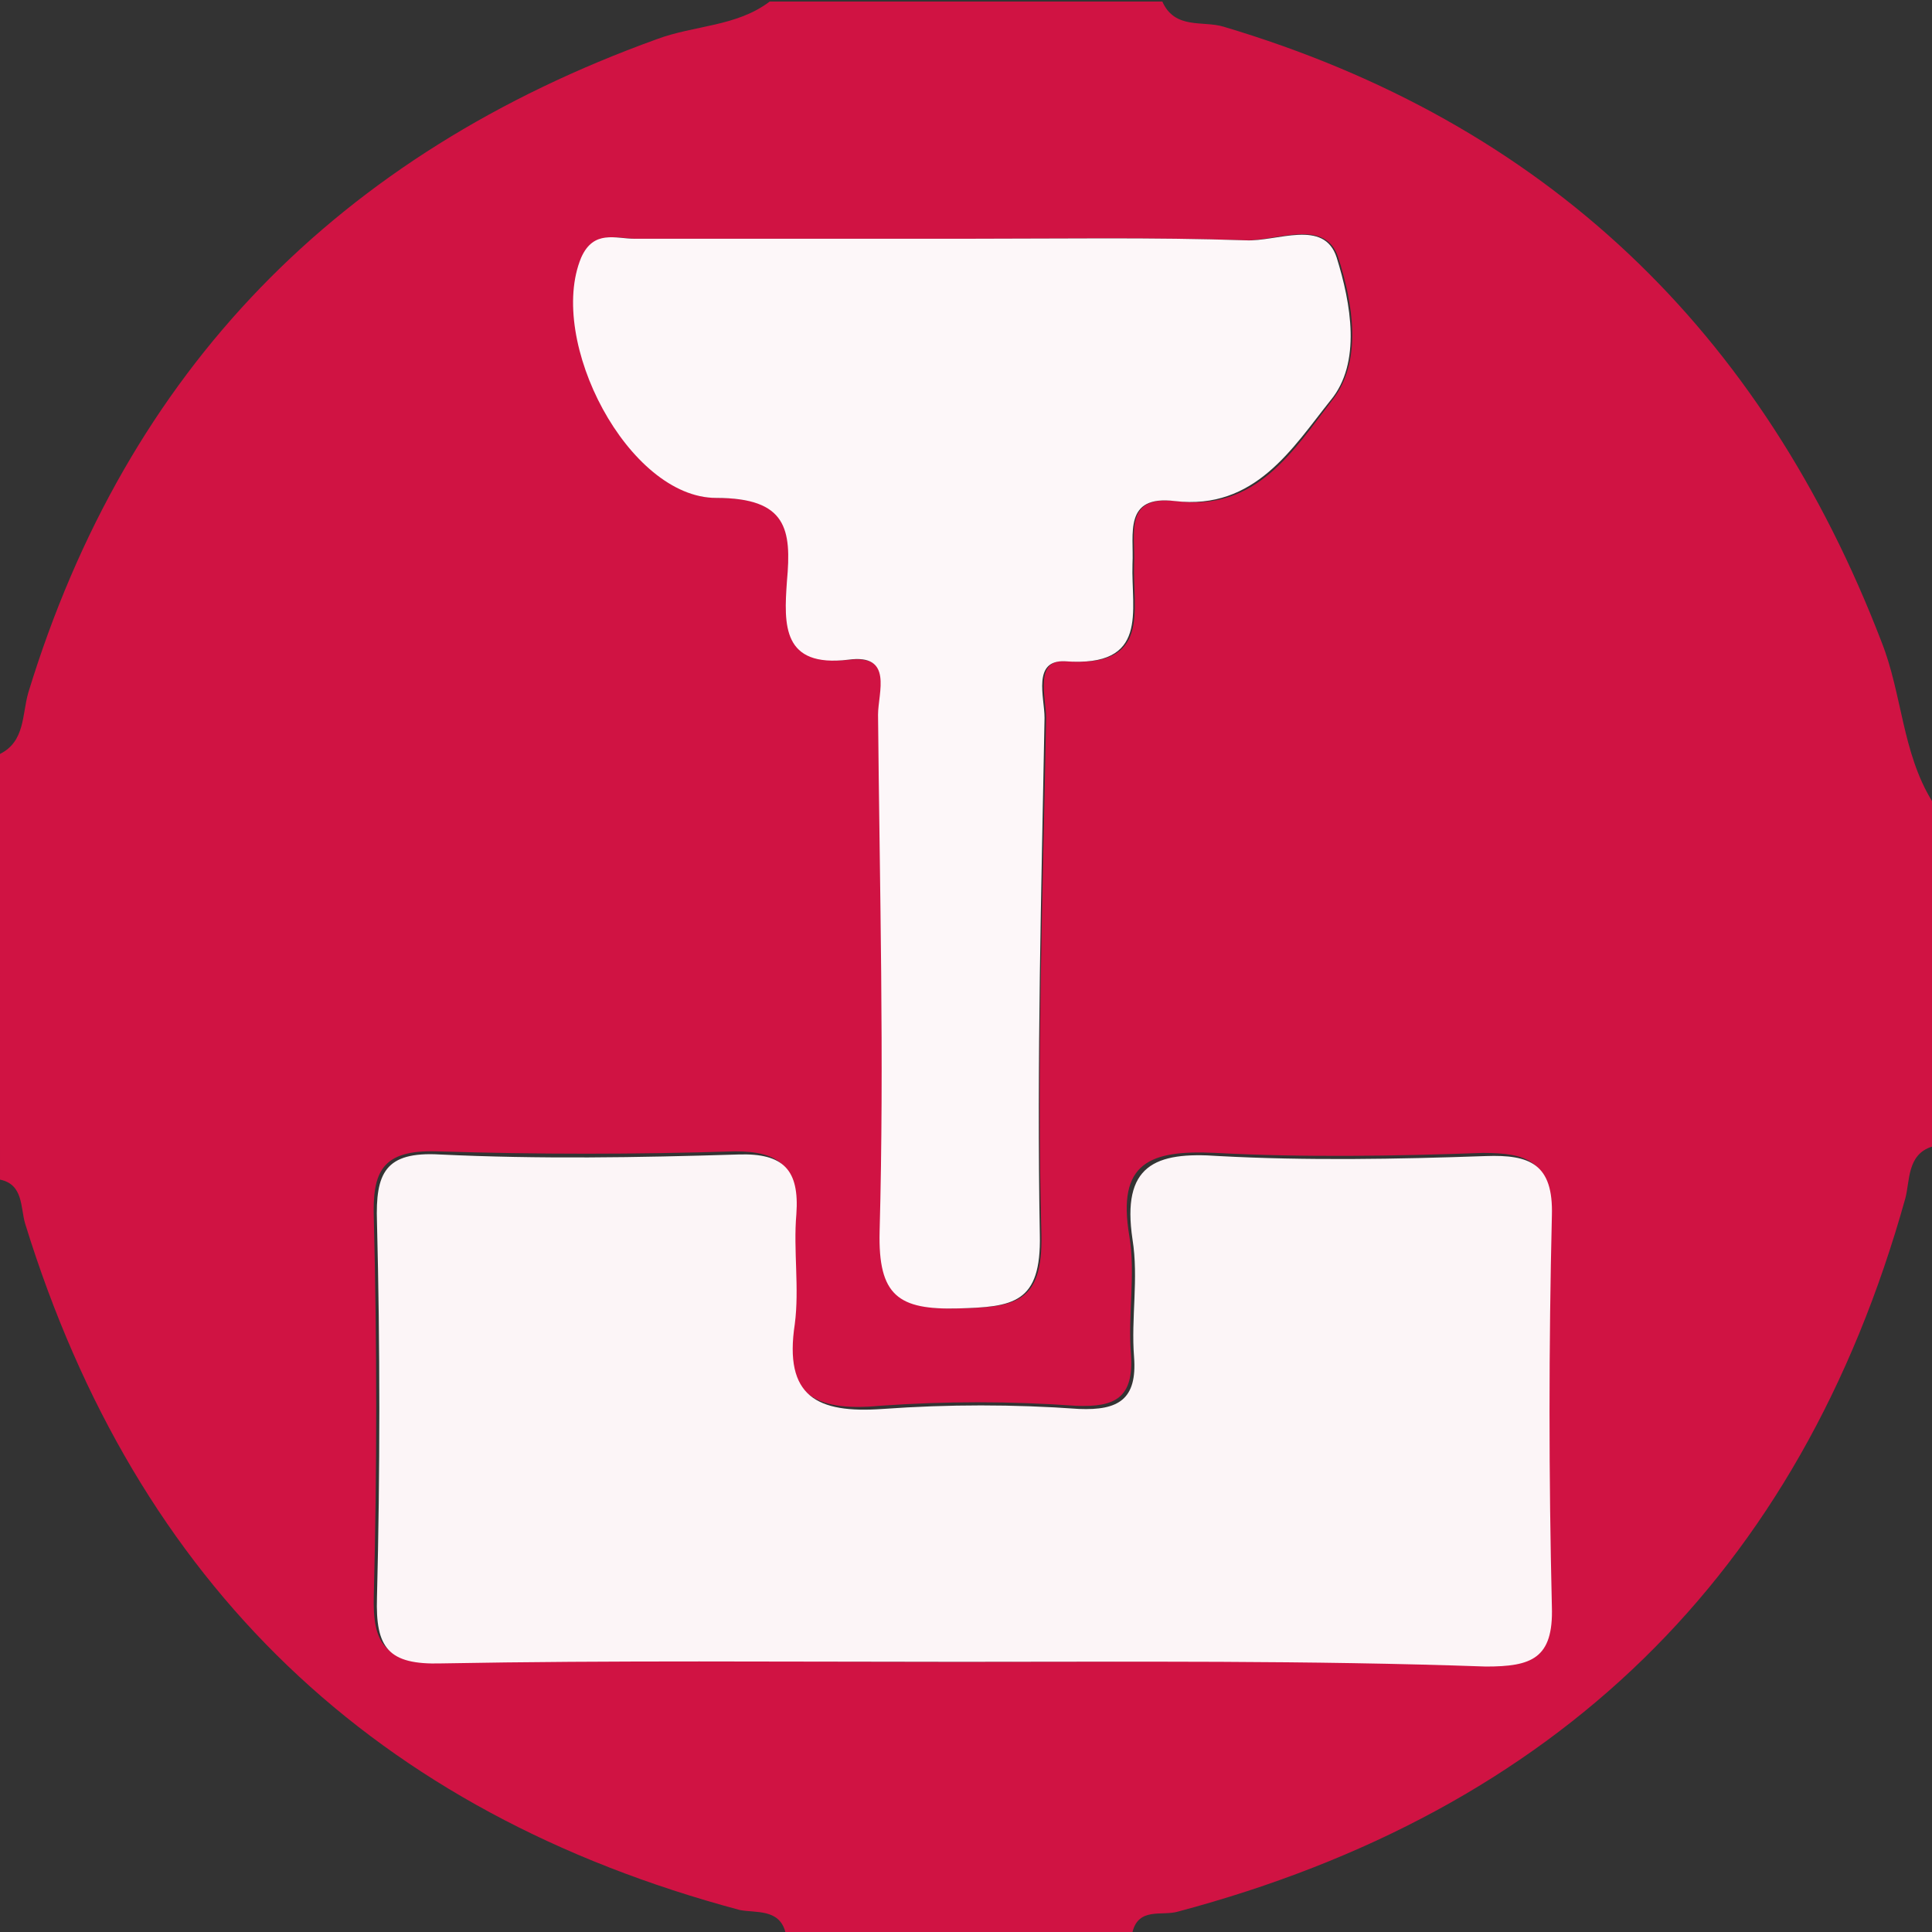
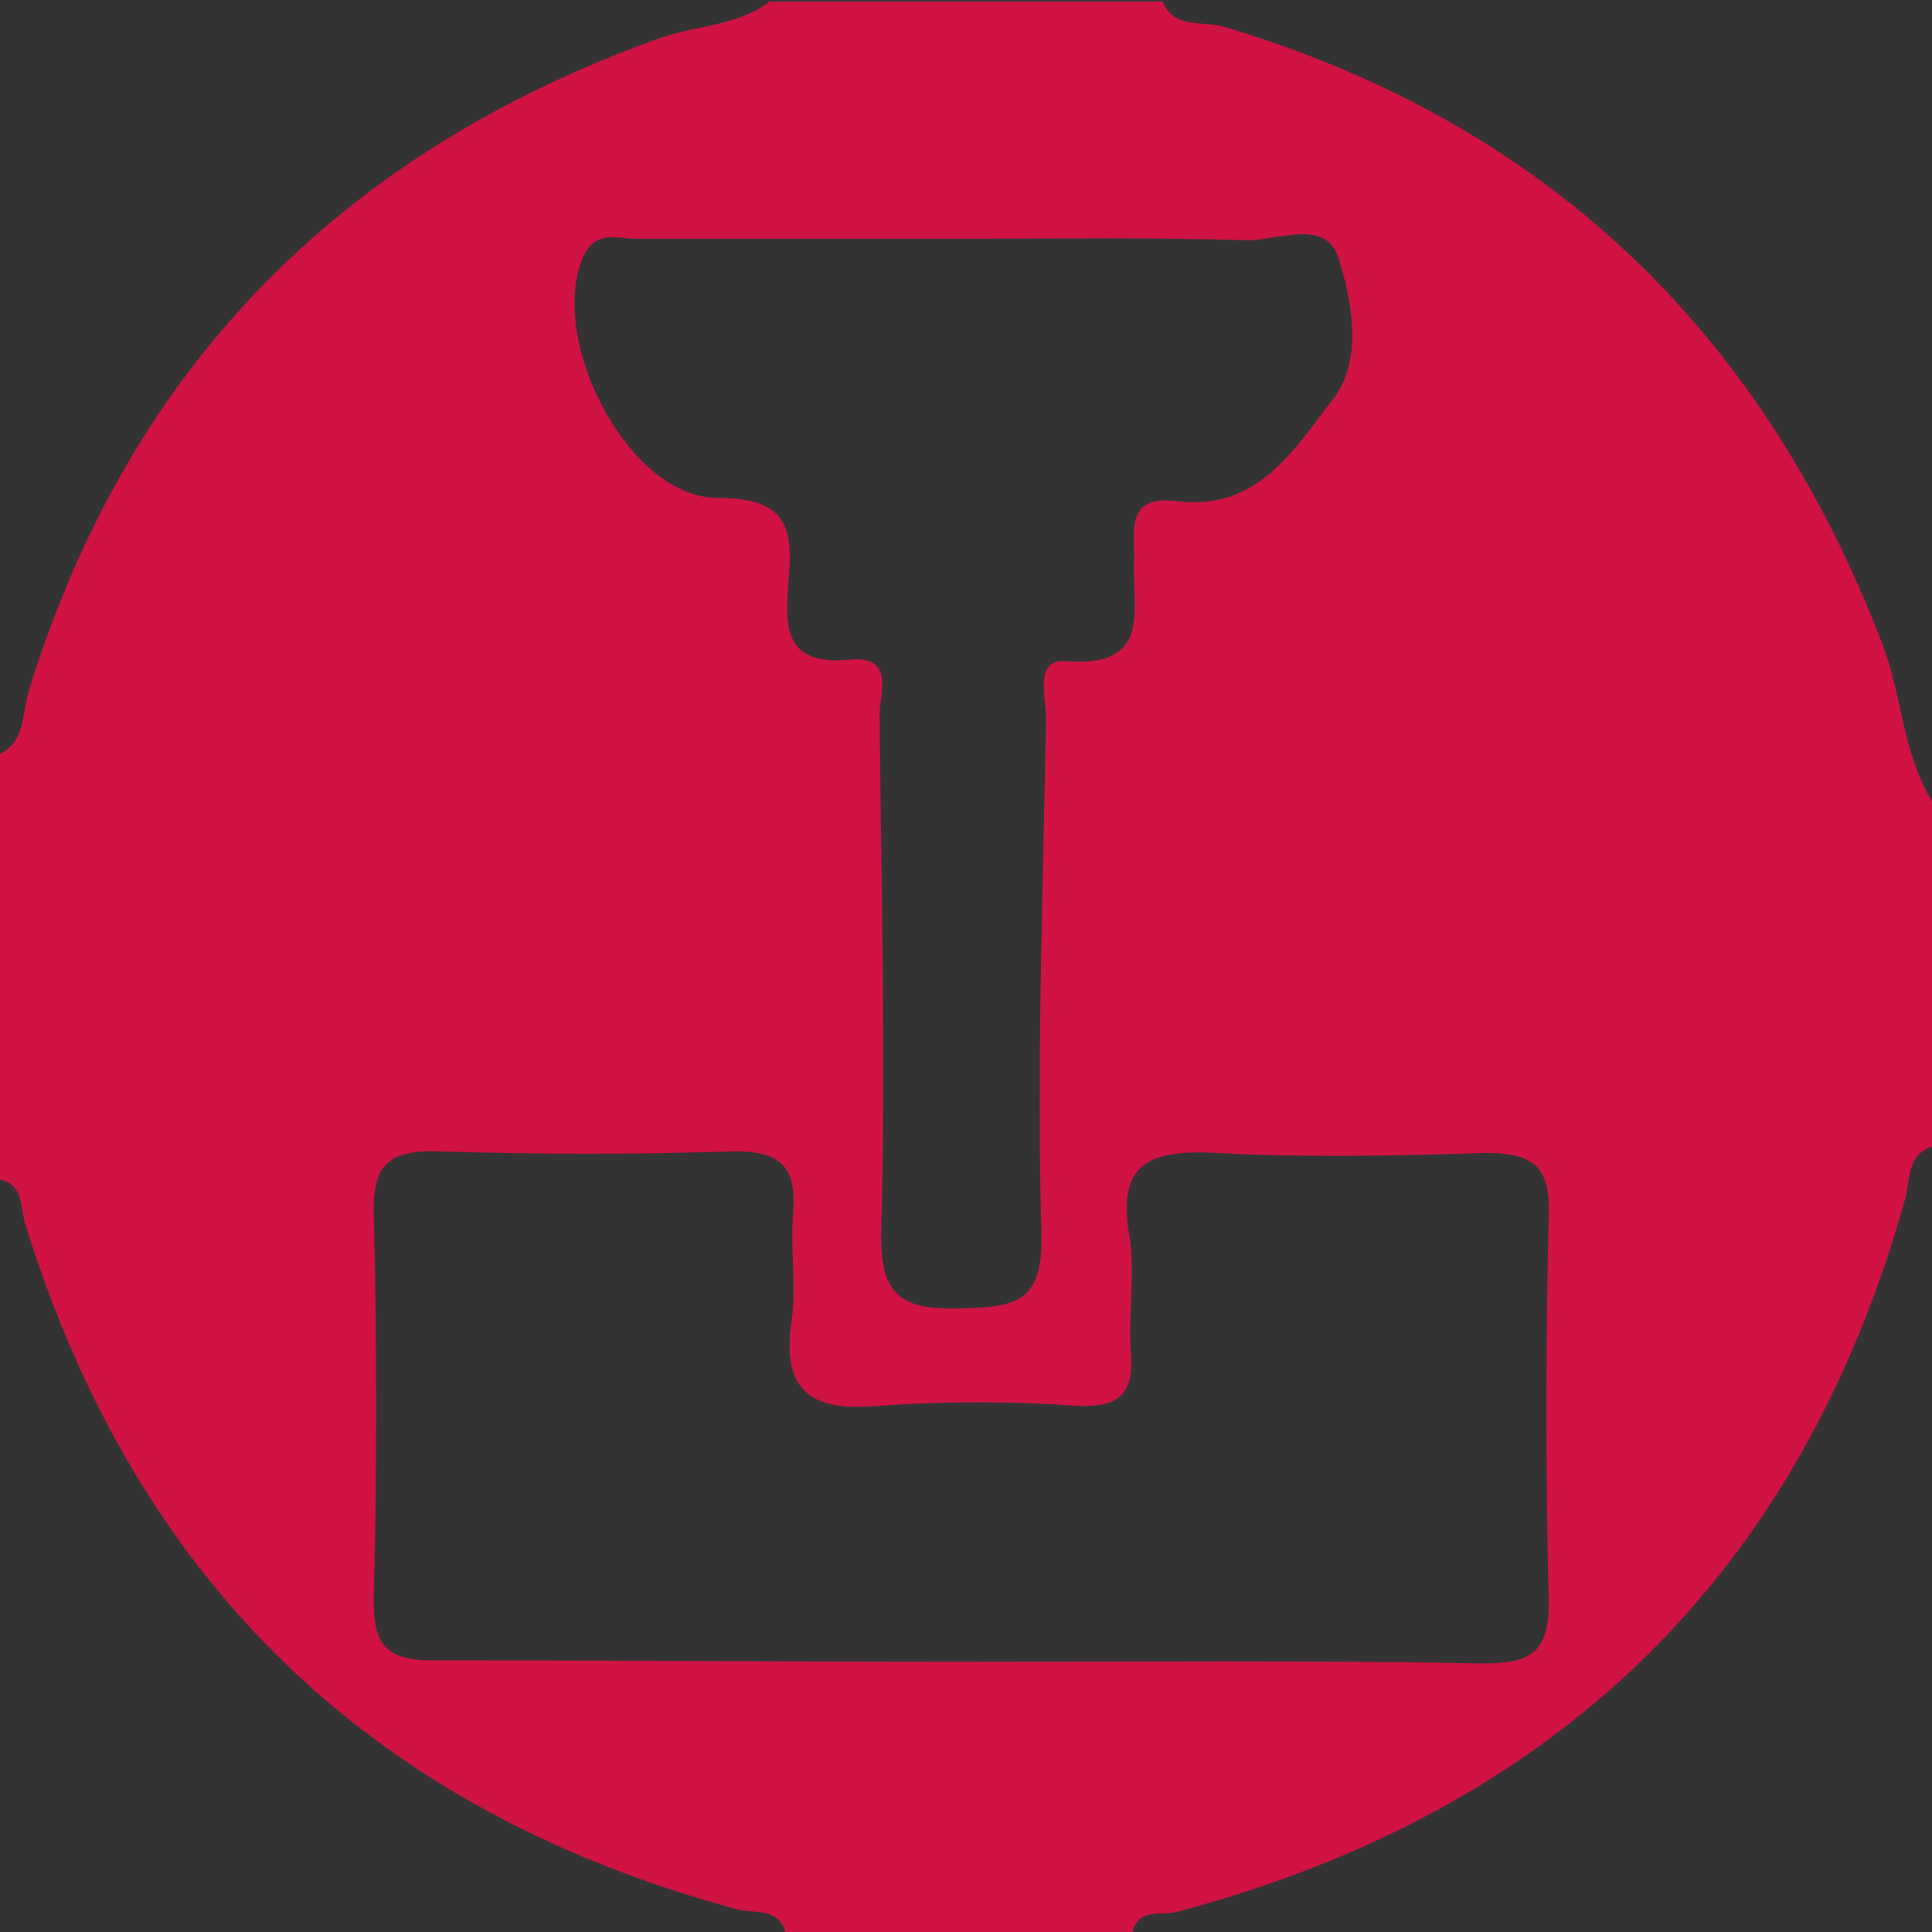
<svg xmlns="http://www.w3.org/2000/svg" version="1.1" id="Layer_1" x="0px" y="0px" viewBox="0 0 123 123" style="enable-background:new 0 0 123 123;" xml:space="preserve">
  <rect x="0" y="0" width="123" height="123" fill="#333333" stroke="none" />
  <style type="text/css">
	.st0{fill:#D01343;}
	.st1{fill:#FCF5F7;}
	.st2{fill:#FDF7F9;}
</style>
  <path class="st0" d="M49,0.1h25c0.8,1.8,2.6,1.2,3.9,1.6c20.5,6.1,34.3,19.4,41.9,39.2c1.3,3.3,1.3,7,3.2,10.1v22  c-1.6,0.5-1.4,2.2-1.7,3.3c-6.7,24-22.3,39-46.3,45.4c-1,0.3-2.5-0.3-2.9,1.3H50c-0.4-1.5-1.9-1.2-2.9-1.4  c-23.2-6.2-38.4-20.7-45.5-43.7c-0.3-1-0.1-2.5-1.6-2.8V48c1.6-0.8,1.4-2.5,1.8-3.9C8.1,23.5,21.6,9.8,41.8,2.5  C44.2,1.6,46.9,1.7,49,0.1z M61,105.8c11.1,0,22.3-0.1,33.4,0.1c2.8,0,4.2-0.5,4.2-3.8c-0.2-8.3-0.2-16.6,0-24.9  c0.1-3.3-1.4-3.8-4.2-3.8c-5.6,0.2-11.3,0.3-17,0c-4.2-0.2-6.3,0.6-5.5,5.3c0.4,2.4-0.1,5,0.1,7.5c0.2,2.8-1,3.4-3.5,3.3  c-4.2-0.3-8.3-0.3-12.5,0c-4.2,0.4-6.3-0.8-5.6-5.4c0.3-2.3-0.1-4.7,0.1-7c0.2-2.8-0.8-3.8-3.7-3.8c-6.3,0.2-12.6,0.2-19,0  c-3.5-0.1-4.1,1.3-4,4.3c0.2,8,0.2,16,0,23.9c-0.1,3.2,0.7,4.3,4.1,4.2C39,105.7,50,105.8,61,105.8z M61.4,15.2c-7,0-14,0-20.9,0  c-1.2,0-2.6-0.6-3.4,1.2c-2.2,5.3,2.9,15.3,8.6,15.3c4.5,0,4.8,2,4.5,5.3c-0.2,2.8-0.4,5.4,3.9,5c2.9-0.3,1.9,2.2,1.9,3.5  c0.1,11,0.4,21.9,0.1,32.9c-0.1,4.1,1.3,5,5,4.9c3.5-0.1,5.3-0.3,5.2-4.7c-0.3-11,0.1-21.9,0.3-32.9c0-1.3-0.8-3.8,1.3-3.6  c5.4,0.4,4.2-3.2,4.3-6.2c0.1-1.9-0.7-4.4,2.7-4c5.1,0.7,7.5-3.3,9.9-6.4c2-2.5,1.3-6.3,0.4-9.1c-0.8-2.5-3.8-1.1-5.8-1.1  C73.4,15.1,67.4,15.2,61.4,15.2L61.4,15.2z" />
-   <path class="st1" d="M61,105.8c-11,0-22-0.1-32.9,0.1c-3.4,0.1-4.2-1-4.1-4.2c0.2-8,0.2-16,0-23.9c-0.1-3.1,0.5-4.5,4-4.3  c6.3,0.3,12.6,0.2,19,0c2.9-0.1,3.9,1,3.7,3.8c-0.2,2.3,0.2,4.7-0.1,7c-0.7,4.6,1.4,5.7,5.6,5.4c4.2-0.3,8.3-0.3,12.5,0  c2.5,0.1,3.7-0.6,3.5-3.3c-0.2-2.5,0.3-5-0.1-7.5c-0.7-4.7,1.4-5.6,5.5-5.3c5.6,0.3,11.3,0.2,17,0c2.8-0.1,4.3,0.5,4.2,3.8  c-0.2,8.3-0.2,16.6,0,24.9c0.1,3.3-1.3,3.8-4.2,3.8C83.3,105.7,72.1,105.8,61,105.8z" />
-   <path class="st2" d="M61.4,15.2c6,0,12-0.1,17.9,0.1c2,0.1,5-1.4,5.8,1.1c0.9,2.9,1.6,6.7-0.4,9.1c-2.4,3-4.8,7-9.9,6.4  c-3.3-0.4-2.6,2.1-2.7,4c-0.1,3,1.1,6.6-4.3,6.2c-2.1-0.1-1.3,2.3-1.3,3.6c-0.2,11-0.5,21.9-0.3,32.9c0.1,4.4-1.7,4.6-5.2,4.7  c-3.8,0.1-5.1-0.8-5-4.9c0.3-11,0-21.9-0.1-32.9c0-1.4,1-3.9-1.9-3.5c-4.2,0.5-4.1-2.2-3.9-5c0.3-3.3,0-5.3-4.5-5.3  c-5.6,0-10.8-10-8.6-15.3c0.8-1.8,2.2-1.2,3.4-1.2C47.5,15.2,54.4,15.2,61.4,15.2z" />
</svg>